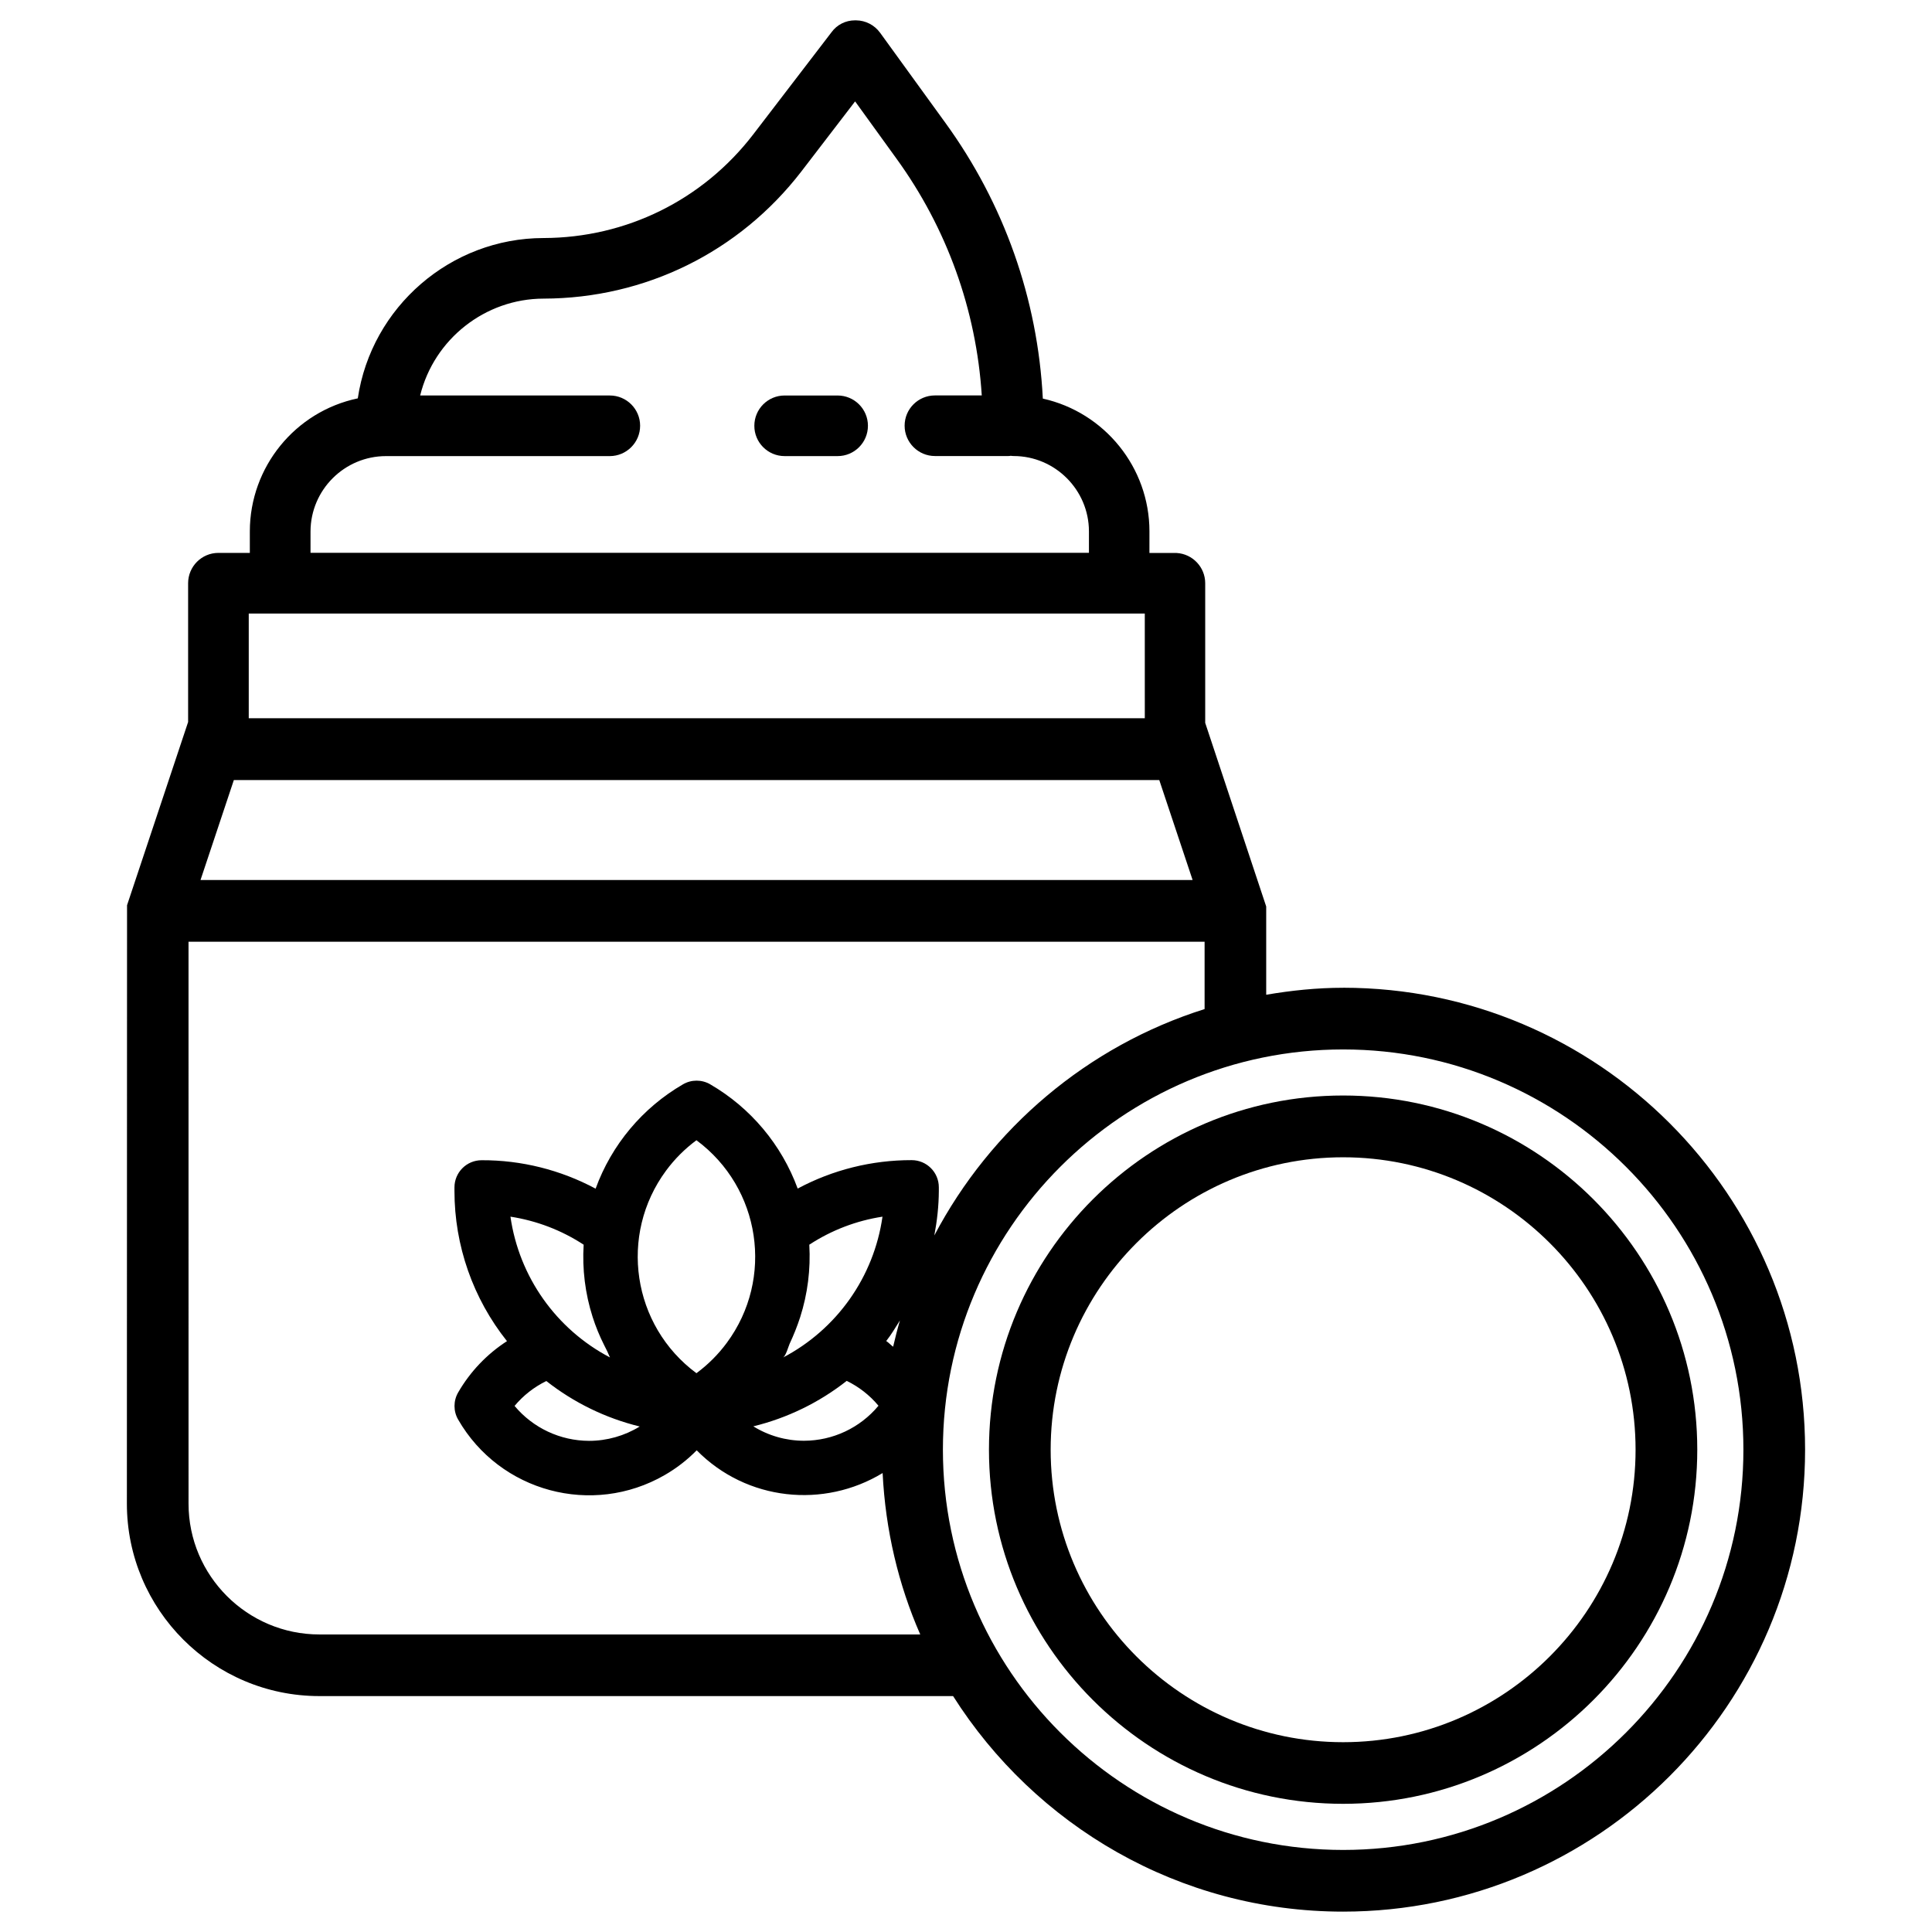
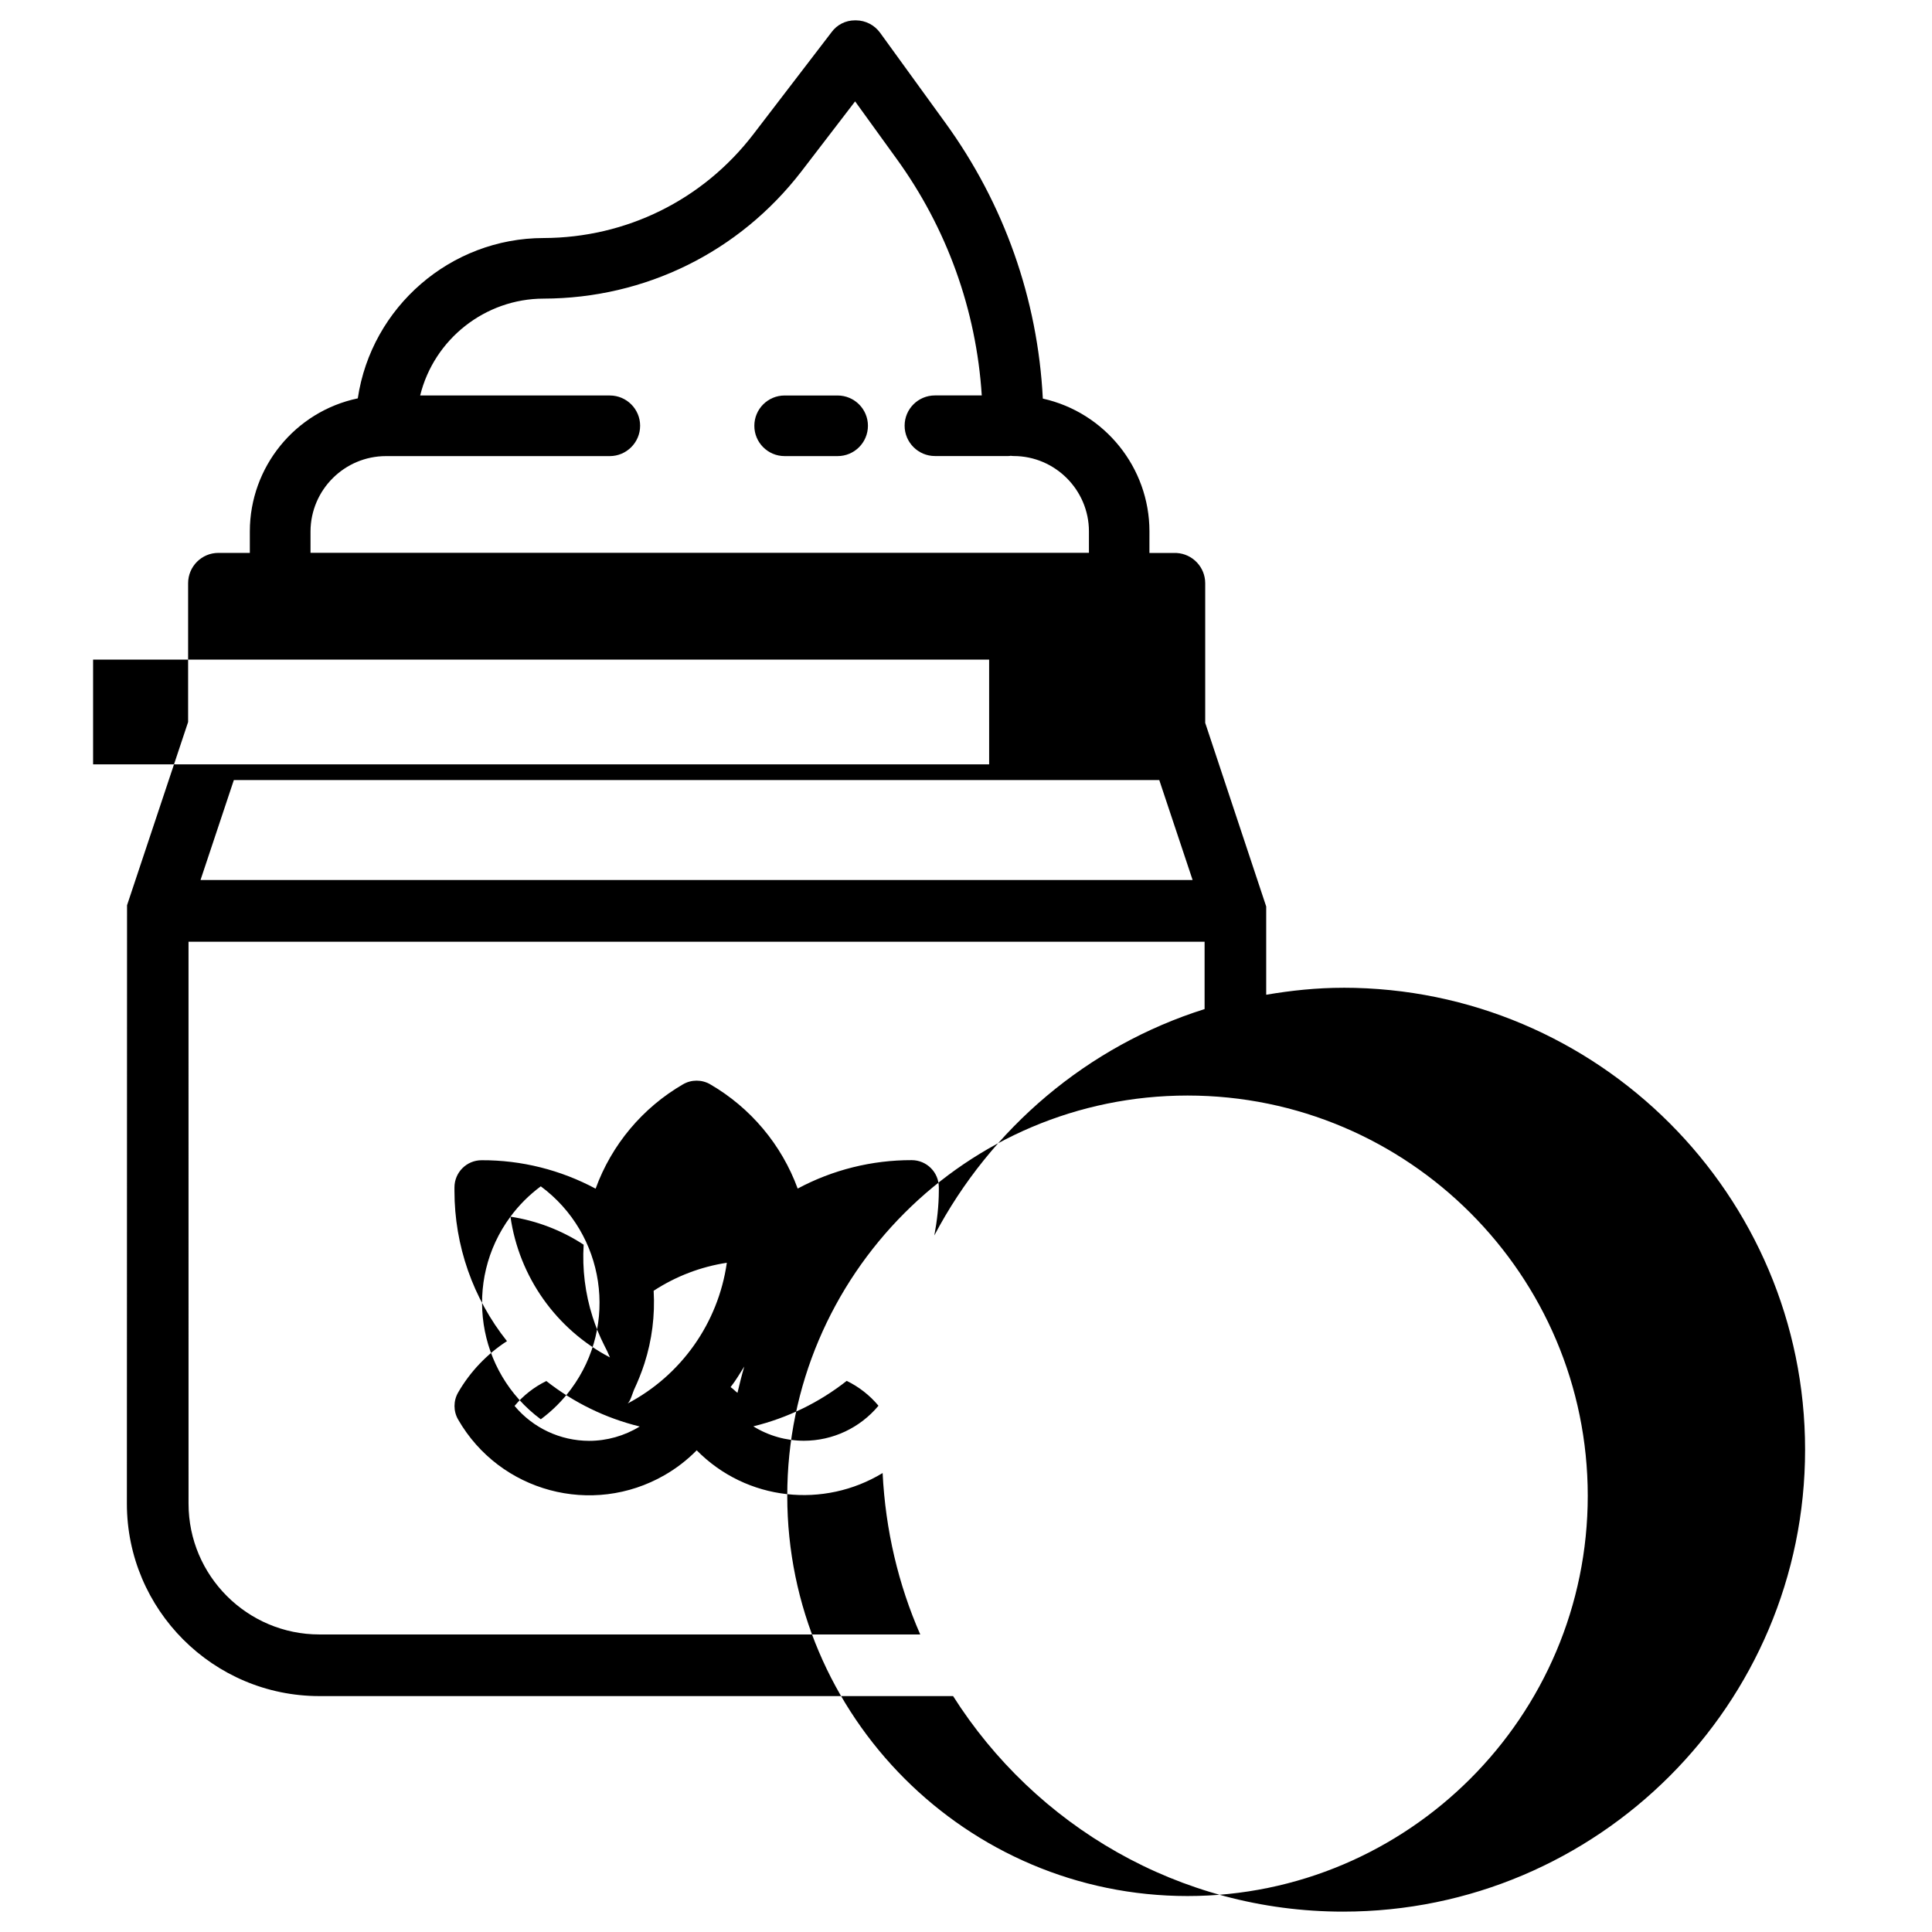
<svg xmlns="http://www.w3.org/2000/svg" fill="#000000" width="800px" height="800px" version="1.1" viewBox="144 144 512 512">
  <g>
-     <path d="m499.94 405.77c-6.949 0-13.73 0.715-20.383 1.848v-23.387l-16.164-48.66v-37.004c0-4.262-3.336-7.766-7.559-8.02h-7.223l0.004-5.731c0-16.879-11.84-31.531-28.254-35.184-1.344-26.406-10.266-51.641-25.82-73.074l-17.297-23.867c-1.492-2.059-3.863-3.273-6.359-3.297h-0.336c-2.434 0-4.746 1.156-6.172 3.129l-20.781 27.121c-13.375 17.383-33.633 27.375-55.551 27.438-24.602 0.02-45.613 18.242-49.227 42.488-16.605 3.484-28.59 18.199-28.609 35.246v5.711l-8.336-0.004c-4.43 0-8.02 3.609-8.02 8.039v36.781l-16.184 48.555-0.043 158.57c0 28.129 22.883 51.012 51.012 51.012h167.94c21.727 34.258 59.891 57.121 103.36 57.121 67.488 0 122.43-54.914 122.43-122.43 0-67.492-54.914-122.41-122.43-122.41zm-186.3-148.94c0-4.43-3.609-8.02-8.02-8.02h-50.273c3.672-14.926 17.215-25.652 32.707-25.672 26.953-0.062 51.852-12.344 68.309-33.691l14.25-18.578 10.938 15.137c13.371 18.43 21.18 40.117 22.629 62.789h-12.406c-4.449 0-8.039 3.59-8.039 8.02 0 4.43 3.609 8.039 8.039 8.039h19.461c0.23 0 0.418-0.02 0.629-0.062 0.211 0.043 0.441 0.043 0.777 0.062 10.98 0.02 19.922 8.984 19.941 19.941v5.711l-206.29-0.004v-5.688c0.043-11 9.004-19.941 20.004-19.941h59.301c4.434-0.004 8.043-3.613 8.043-8.043zm-119.68 136.74h269.27v17.844c-31.027 9.781-56.699 31.637-71.625 59.996 0.734-3.883 1.176-7.809 1.195-11.797v-0.965c0-3.988-3.234-7.199-7.199-7.199-10.539-0.02-20.93 2.562-30.207 7.535-4.262-11.629-12.469-21.41-23.176-27.625-2.227-1.301-4.996-1.301-7.223 0-10.707 6.215-18.914 15.996-23.152 27.648-9.301-4.977-19.668-7.578-30.207-7.535-3.988 0-7.199 3.234-7.199 7.199v0.965c0 14.441 4.914 28.484 13.918 39.781-5.332 3.441-9.762 8.102-12.93 13.582-1.301 2.227-1.301 4.996 0 7.223 11.043 19.164 35.539 25.734 54.707 14.695 3.129-1.805 5.984-4.008 8.5-6.57 13.289 13.477 33.754 15.449 49.27 6.023 0.754 15.137 4.176 29.559 9.973 42.781l-159.23-0.004c-19.102 0-34.68-15.555-34.68-34.656zm257.26-42.844 8.836 26.492h-262.92l8.836-26.492zm-94.148 175.09c-4.746 0-9.406-1.324-13.434-3.82 9.004-2.203 17.445-6.297 24.75-12.051 3.234 1.574 6.109 3.82 8.418 6.59-4.894 5.883-12.113 9.262-19.734 9.281zm-68.289-15.828c7.285 5.731 15.723 9.844 24.75 12.051-4.031 2.477-8.691 3.801-13.434 3.801-7.621-0.02-14.84-3.402-19.734-9.258 2.312-2.773 5.188-5.019 8.418-6.594zm-9.508-43.559c6.926 1.07 13.539 3.59 19.398 7.43-0.398 6.465 0.398 12.953 2.371 19.125 0.82 2.582 1.848 5.082 3.066 7.496 0.566 1.051 1.07 2.141 1.531 3.254-14.277-7.496-24.078-21.371-26.367-37.305zm41.25-12.215c2.266-3.066 4.977-5.773 8.039-8.039 17.047 12.617 20.656 36.652 8.039 53.699-2.266 3.066-4.977 5.773-8.039 8.039-17.047-12.621-20.637-36.656-8.039-53.699zm30.961 49.562c0.777-0.418 1.426-2.875 1.762-3.633 1.07-2.289 2.016-4.641 2.793-7.031 1.996-6.215 2.812-12.742 2.434-19.27h0.02c5.856-3.82 12.469-6.359 19.375-7.41-2.281 15.973-12.086 29.848-26.383 37.344zm27.375-4.391c1.363-1.723 2.457-3.609 3.633-5.457-0.672 2.289-1.258 4.617-1.805 6.969-0.633-0.461-1.156-1.07-1.828-1.512zm227.16 28.801c0 58.484-47.59 106.07-106.07 106.07s-106.07-47.59-106.07-106.07c0-58.484 47.59-106.07 106.07-106.07 58.484 0.004 106.07 47.594 106.07 106.07zm-158.66-193.84h-237.44v-27.75h237.46l0.004 27.75z" />
-     <path d="m499.94 434.32c-51.746 0-93.855 42.109-93.855 93.855 0 51.746 42.109 93.855 93.855 93.855s93.855-42.109 93.855-93.855c0-51.746-42.09-93.855-93.855-93.855zm77.504 93.875c0 42.738-34.785 77.504-77.504 77.504s-77.504-34.762-77.504-77.504c0-42.738 34.785-77.504 77.504-77.504 42.719 0.004 77.504 34.766 77.504 77.504z" />
+     <path d="m499.94 405.77c-6.949 0-13.73 0.715-20.383 1.848v-23.387l-16.164-48.66v-37.004c0-4.262-3.336-7.766-7.559-8.02h-7.223l0.004-5.731c0-16.879-11.84-31.531-28.254-35.184-1.344-26.406-10.266-51.641-25.82-73.074l-17.297-23.867c-1.492-2.059-3.863-3.273-6.359-3.297h-0.336c-2.434 0-4.746 1.156-6.172 3.129l-20.781 27.121c-13.375 17.383-33.633 27.375-55.551 27.438-24.602 0.02-45.613 18.242-49.227 42.488-16.605 3.484-28.59 18.199-28.609 35.246v5.711l-8.336-0.004c-4.43 0-8.02 3.609-8.02 8.039v36.781l-16.184 48.555-0.043 158.57c0 28.129 22.883 51.012 51.012 51.012h167.94c21.727 34.258 59.891 57.121 103.36 57.121 67.488 0 122.43-54.914 122.43-122.43 0-67.492-54.914-122.41-122.43-122.41zm-186.3-148.94c0-4.43-3.609-8.02-8.02-8.02h-50.273c3.672-14.926 17.215-25.652 32.707-25.672 26.953-0.062 51.852-12.344 68.309-33.691l14.25-18.578 10.938 15.137c13.371 18.43 21.18 40.117 22.629 62.789h-12.406c-4.449 0-8.039 3.59-8.039 8.02 0 4.43 3.609 8.039 8.039 8.039h19.461c0.23 0 0.418-0.02 0.629-0.062 0.211 0.043 0.441 0.043 0.777 0.062 10.98 0.02 19.922 8.984 19.941 19.941v5.711l-206.29-0.004v-5.688c0.043-11 9.004-19.941 20.004-19.941h59.301c4.434-0.004 8.043-3.613 8.043-8.043zm-119.68 136.74h269.27v17.844c-31.027 9.781-56.699 31.637-71.625 59.996 0.734-3.883 1.176-7.809 1.195-11.797v-0.965c0-3.988-3.234-7.199-7.199-7.199-10.539-0.02-20.93 2.562-30.207 7.535-4.262-11.629-12.469-21.41-23.176-27.625-2.227-1.301-4.996-1.301-7.223 0-10.707 6.215-18.914 15.996-23.152 27.648-9.301-4.977-19.668-7.578-30.207-7.535-3.988 0-7.199 3.234-7.199 7.199v0.965c0 14.441 4.914 28.484 13.918 39.781-5.332 3.441-9.762 8.102-12.93 13.582-1.301 2.227-1.301 4.996 0 7.223 11.043 19.164 35.539 25.734 54.707 14.695 3.129-1.805 5.984-4.008 8.5-6.57 13.289 13.477 33.754 15.449 49.27 6.023 0.754 15.137 4.176 29.559 9.973 42.781l-159.23-0.004c-19.102 0-34.68-15.555-34.68-34.656zm257.26-42.844 8.836 26.492h-262.92l8.836-26.492zm-94.148 175.09c-4.746 0-9.406-1.324-13.434-3.82 9.004-2.203 17.445-6.297 24.75-12.051 3.234 1.574 6.109 3.82 8.418 6.59-4.894 5.883-12.113 9.262-19.734 9.281zm-68.289-15.828c7.285 5.731 15.723 9.844 24.75 12.051-4.031 2.477-8.691 3.801-13.434 3.801-7.621-0.02-14.84-3.402-19.734-9.258 2.312-2.773 5.188-5.019 8.418-6.594zm-9.508-43.559c6.926 1.07 13.539 3.59 19.398 7.43-0.398 6.465 0.398 12.953 2.371 19.125 0.82 2.582 1.848 5.082 3.066 7.496 0.566 1.051 1.07 2.141 1.531 3.254-14.277-7.496-24.078-21.371-26.367-37.305zc2.266-3.066 4.977-5.773 8.039-8.039 17.047 12.617 20.656 36.652 8.039 53.699-2.266 3.066-4.977 5.773-8.039 8.039-17.047-12.621-20.637-36.656-8.039-53.699zm30.961 49.562c0.777-0.418 1.426-2.875 1.762-3.633 1.07-2.289 2.016-4.641 2.793-7.031 1.996-6.215 2.812-12.742 2.434-19.27h0.02c5.856-3.82 12.469-6.359 19.375-7.41-2.281 15.973-12.086 29.848-26.383 37.344zm27.375-4.391c1.363-1.723 2.457-3.609 3.633-5.457-0.672 2.289-1.258 4.617-1.805 6.969-0.633-0.461-1.156-1.07-1.828-1.512zm227.16 28.801c0 58.484-47.59 106.07-106.07 106.07s-106.07-47.59-106.07-106.07c0-58.484 47.59-106.07 106.07-106.07 58.484 0.004 106.07 47.594 106.07 106.07zm-158.66-193.84h-237.44v-27.75h237.46l0.004 27.75z" />
    <path d="m351.93 264.87h14.043c4.449 0 8.039-3.609 8.039-8.039 0-4.43-3.609-8.02-8.039-8.02h-14.043c-4.43 0-8.02 3.59-8.02 8.02-0.02 4.43 3.59 8.039 8.02 8.039z" />
  </g>
</svg>